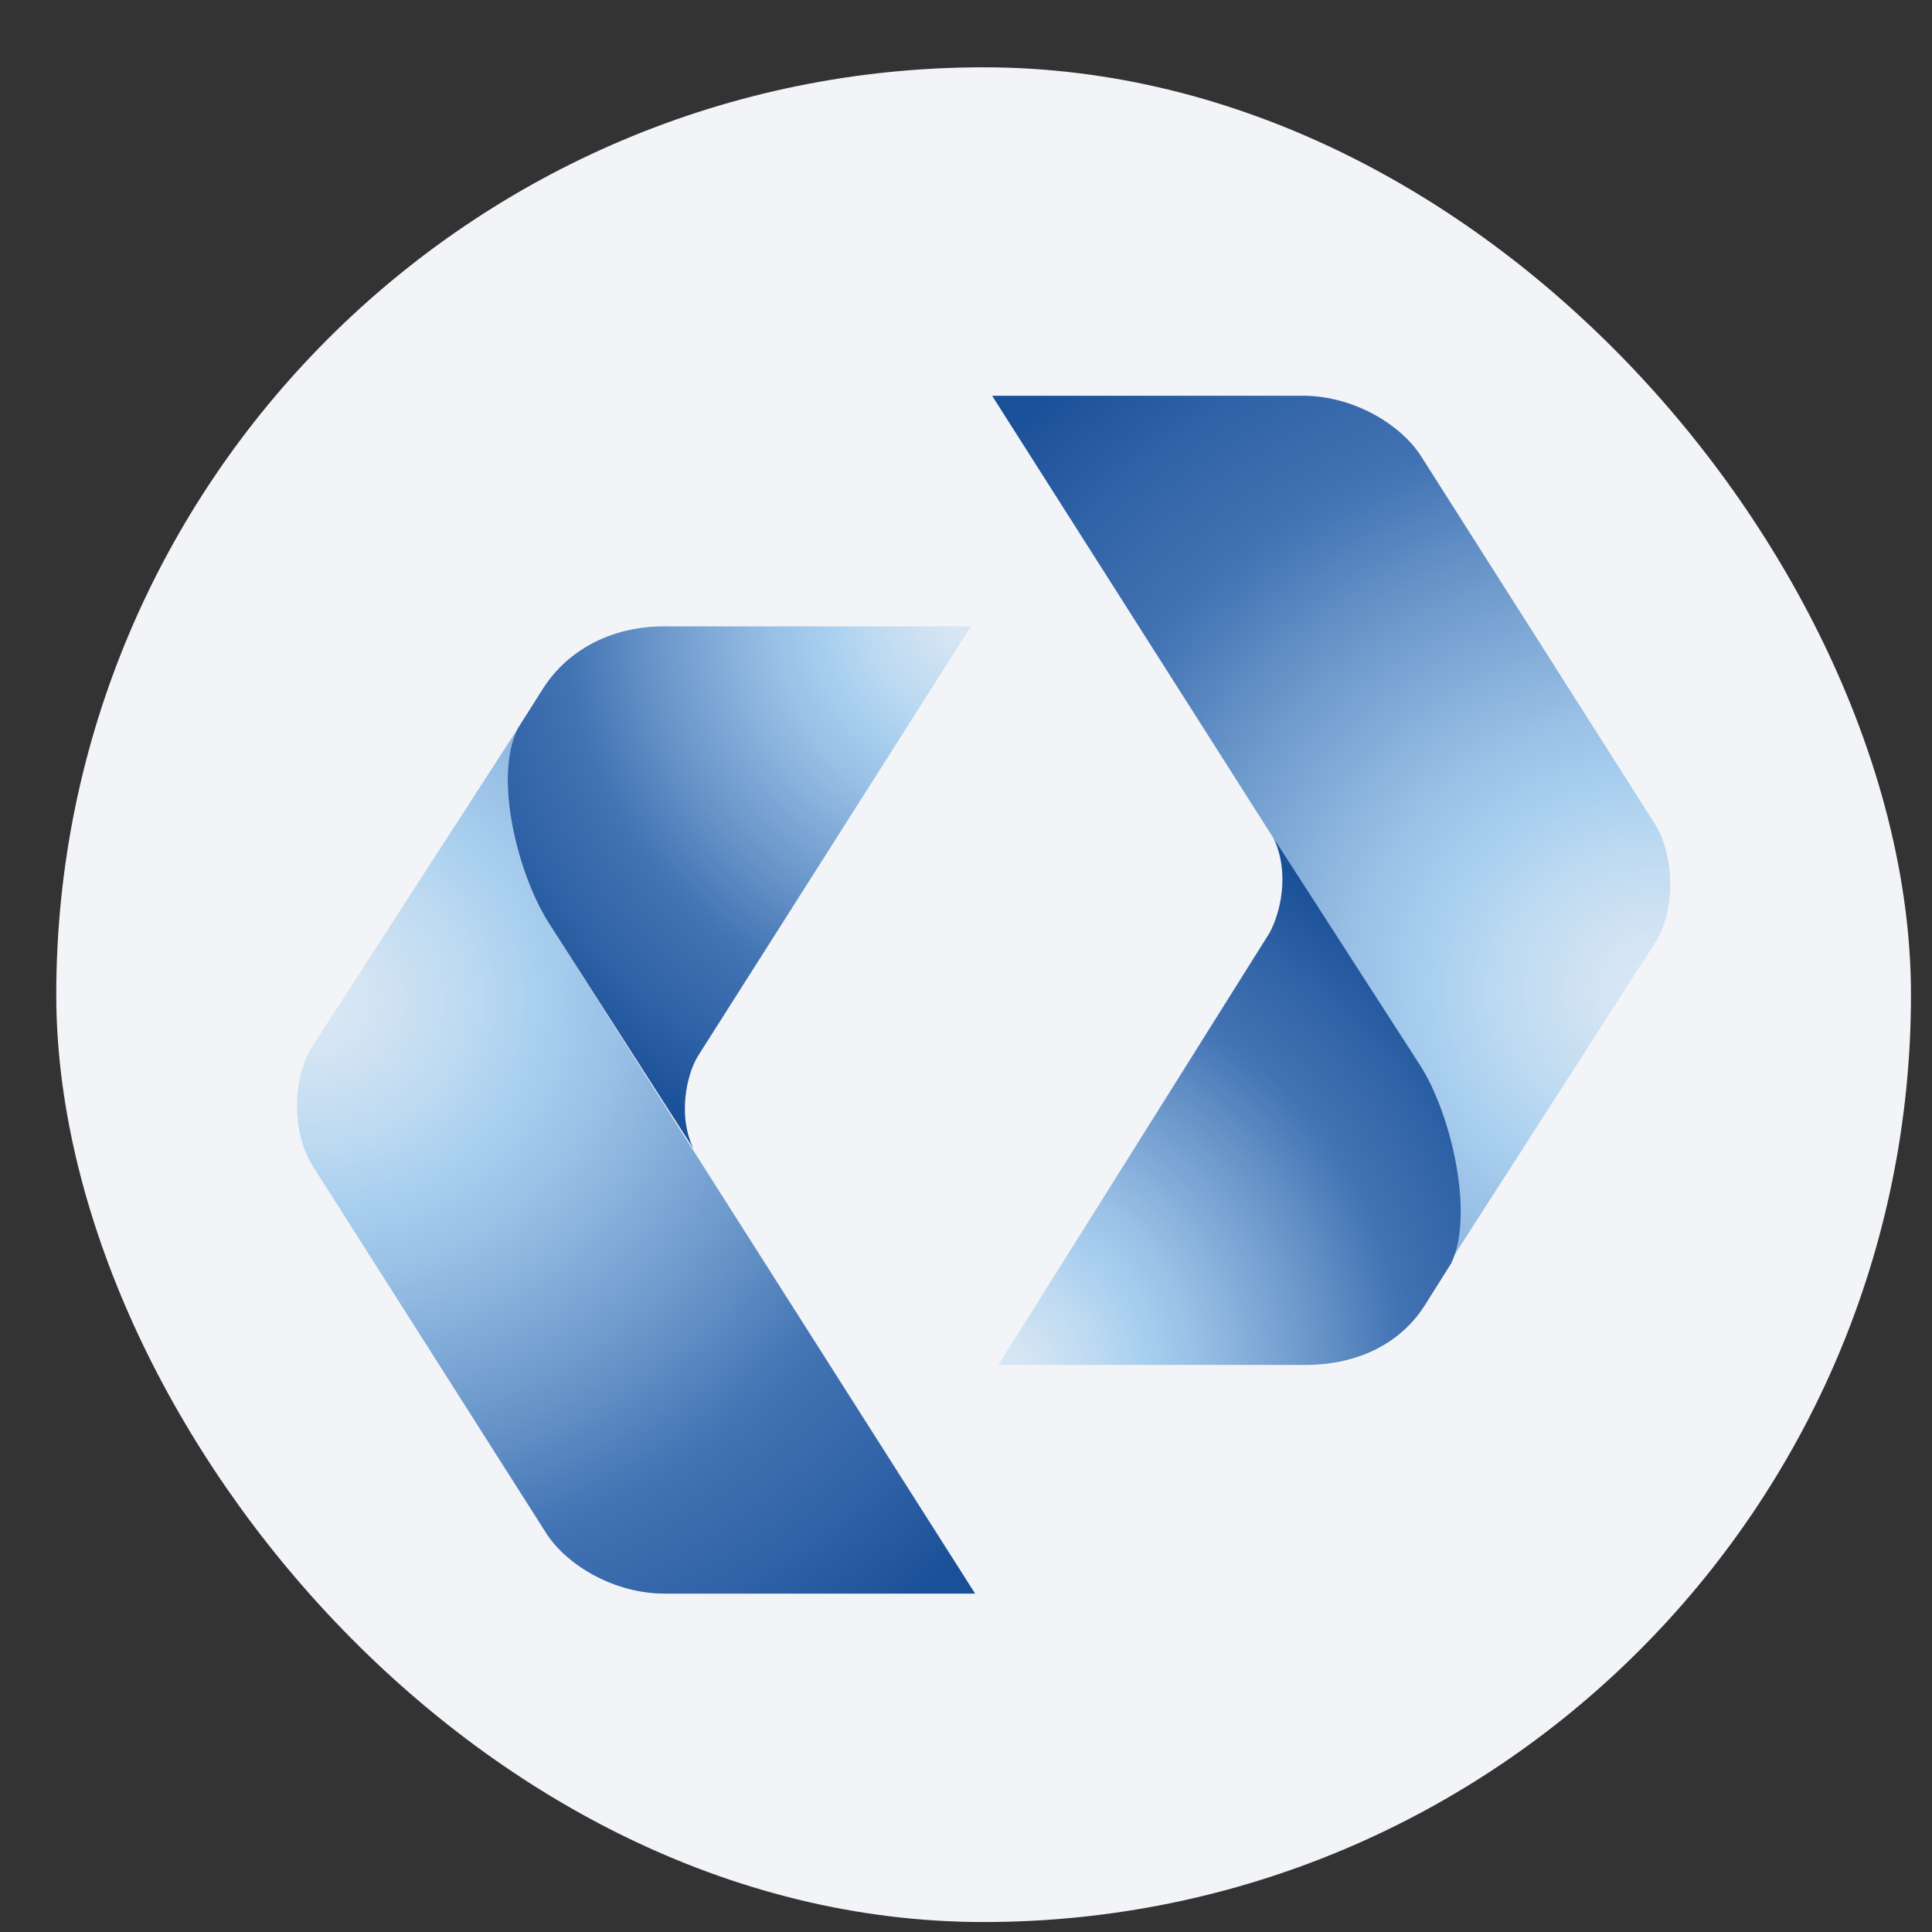
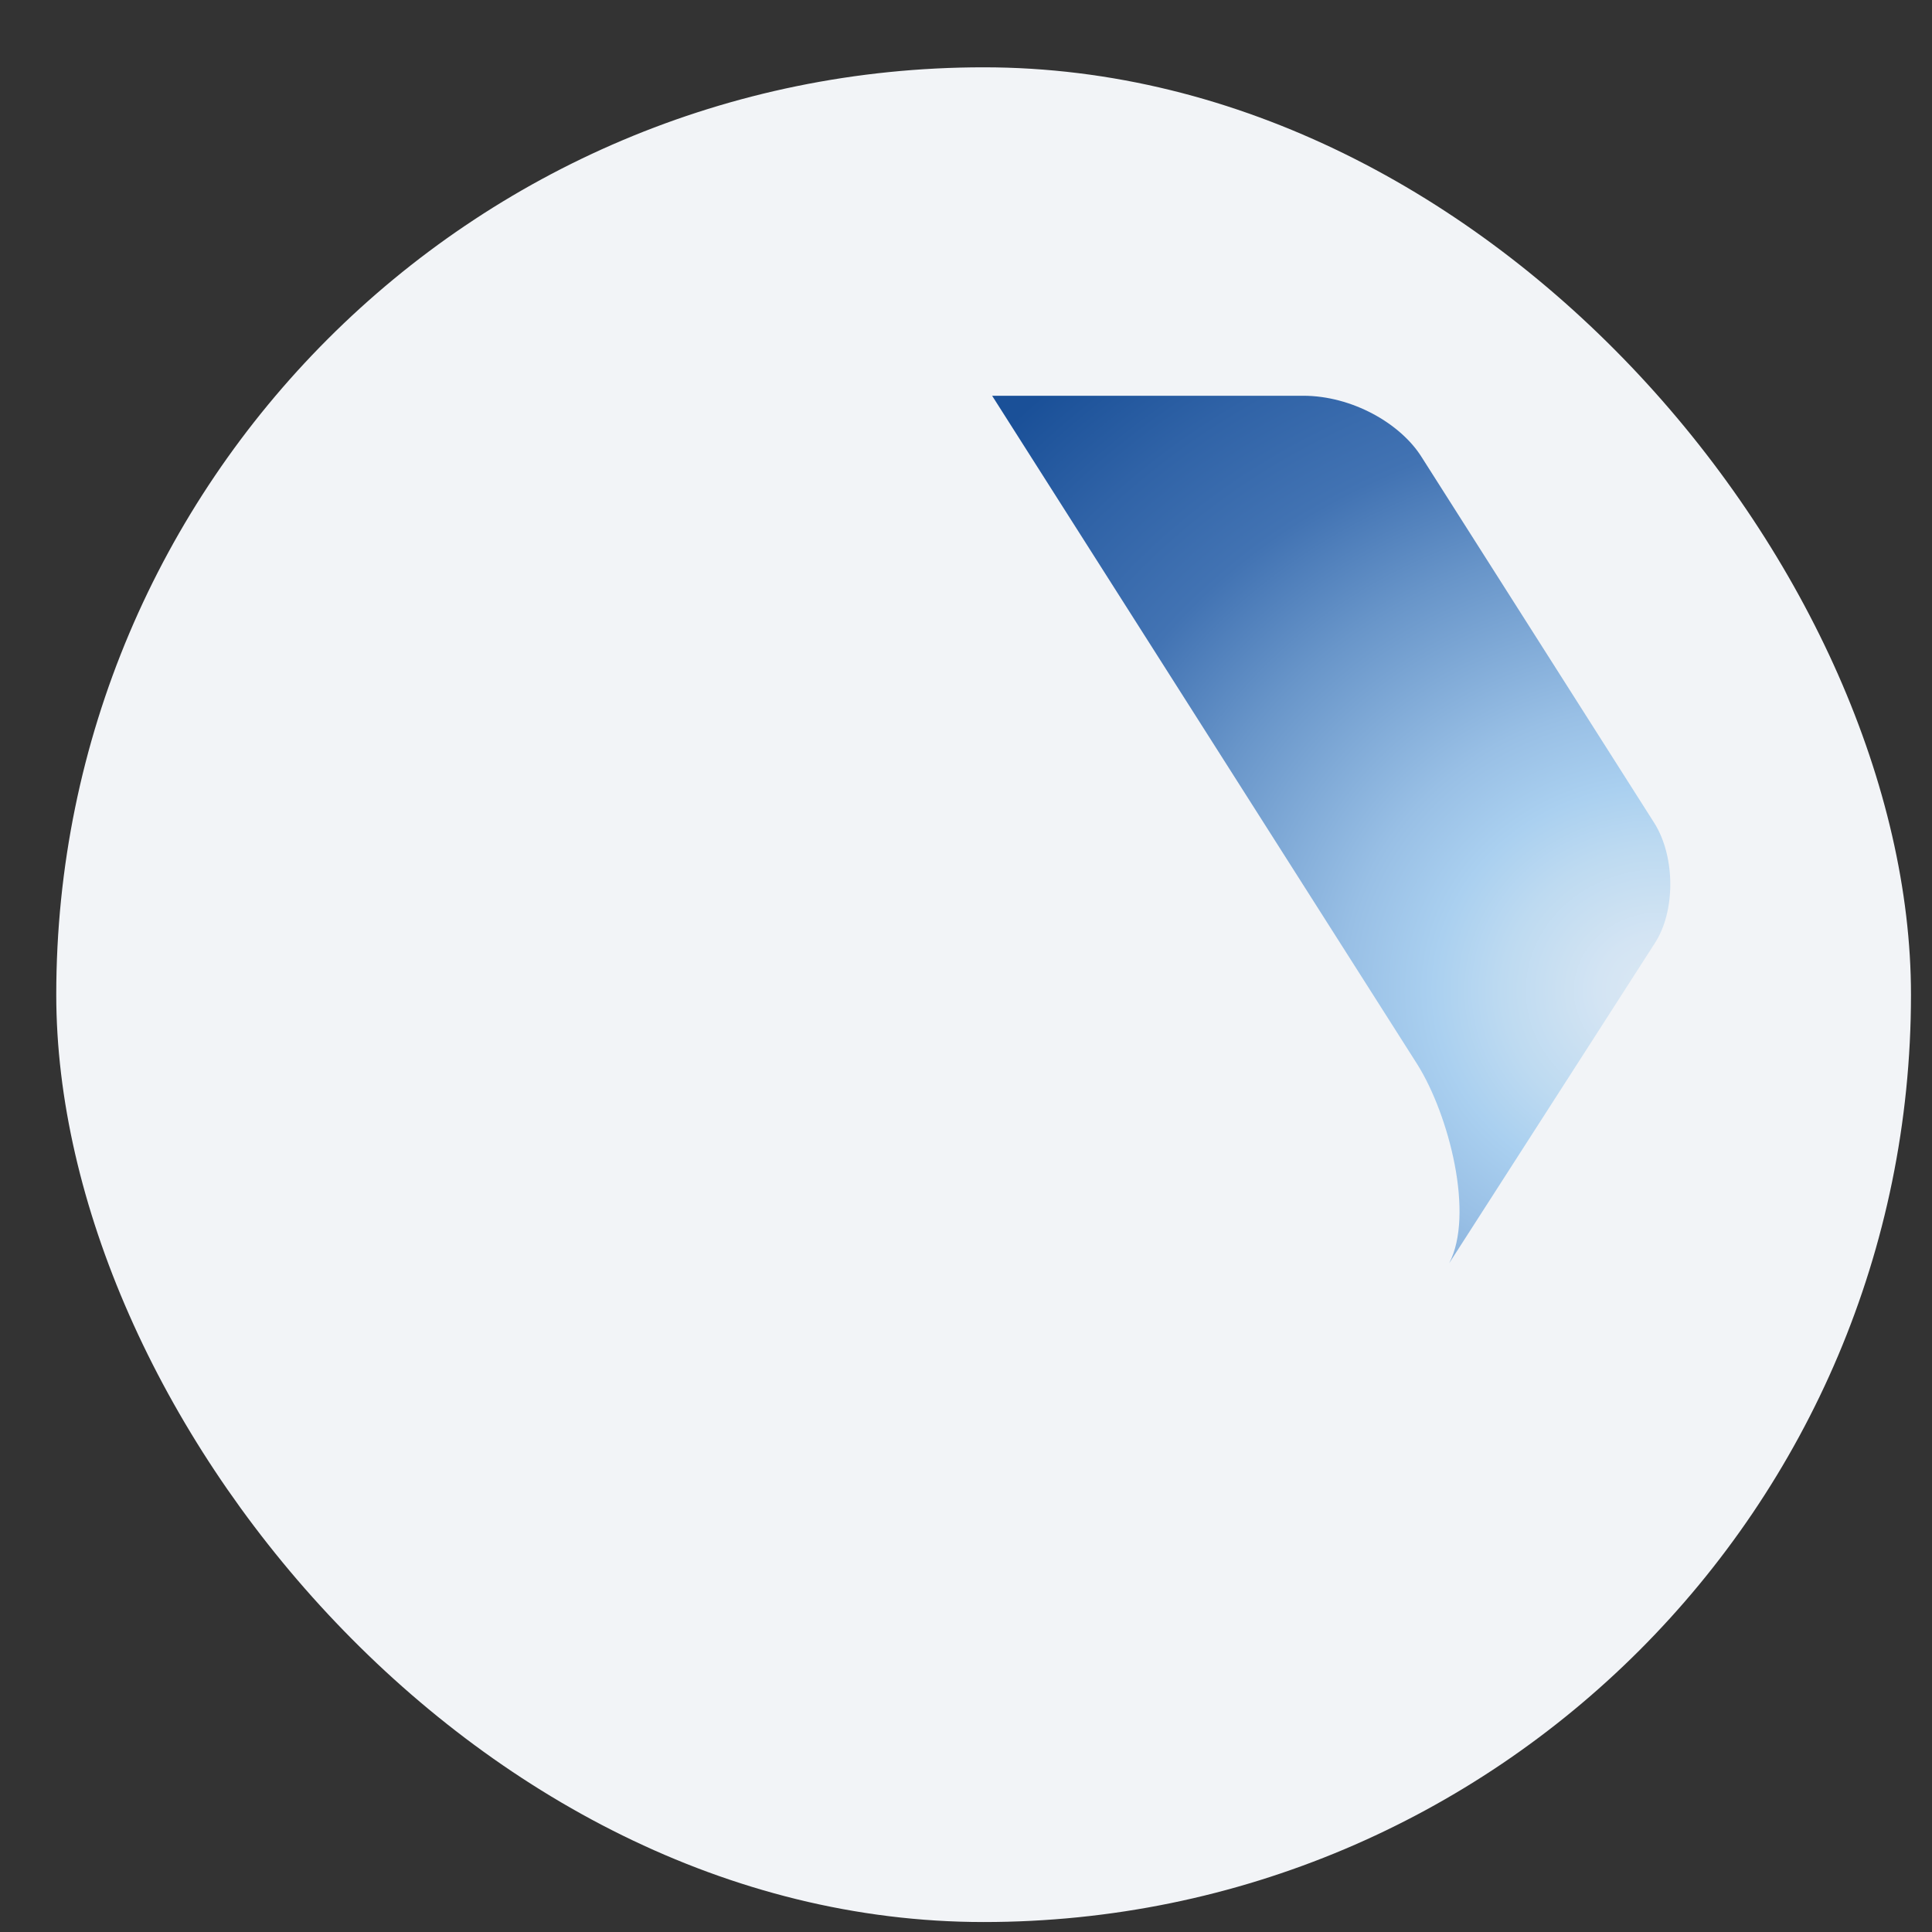
<svg xmlns="http://www.w3.org/2000/svg" width="25" height="25" viewBox="0 0 25 25" fill="none">
  <rect x="0" y="0" width="25" height="25" fill="#333333" stroke="none" />
  <g id="KDBìëª">
    <rect x="0.728" y="0.871" width="24" height="24" rx="12" fill="#F2F4F7" />
    <g id="Group">
      <g id="Group_2">
        <g id="Group_3">
-           <path id="Vector" d="M6.704 9.422C6.376 10.052 6.704 11.338 7.115 11.968L12.618 20.621H8.593C7.964 20.621 7.334 20.265 7.06 19.827L4.048 15.09C3.774 14.652 3.774 13.967 4.048 13.529L6.704 9.422Z" fill="url(#paint0_radial_660_23916)" />
-           <path id="Vector_2" d="M9.032 13.664C8.895 13.883 8.758 14.431 8.977 14.869L7.115 11.966C6.704 11.336 6.376 10.05 6.704 9.42L7.033 8.9C7.334 8.434 7.882 8.105 8.594 8.105H12.564L9.032 13.664Z" fill="url(#paint1_radial_660_23916)" />
-         </g>
+           </g>
        <g id="Group_4">
          <path id="Vector_3" d="M18.752 16.347C19.081 15.717 18.752 14.431 18.341 13.774L12.838 5.121H16.863C17.493 5.121 18.122 5.477 18.396 5.915L21.408 10.652C21.682 11.09 21.682 11.802 21.408 12.213L18.752 16.347Z" fill="url(#paint2_radial_660_23916)" />
-           <path id="Vector_4" d="M16.425 12.076C16.562 11.829 16.698 11.309 16.48 10.844L18.369 13.774C18.779 14.403 19.081 15.718 18.779 16.347L18.451 16.868C18.15 17.36 17.602 17.662 16.89 17.662H12.92L16.425 12.076Z" fill="url(#paint3_radial_660_23916)" />
        </g>
      </g>
    </g>
  </g>
  <defs>
    <radialGradient id="paint0_radial_660_23916" cx="0" cy="0" r="1" gradientUnits="userSpaceOnUse" gradientTransform="translate(3.985 12.924) rotate(-90) scale(10.622 11.717)">
      <stop stop-color="#DBE8F3" />
      <stop offset="0.069" stop-color="#D3E4F3" />
      <stop offset="0.175" stop-color="#BDDAF1" />
      <stop offset="0.25" stop-color="#AAD0F0" />
      <stop offset="0.351" stop-color="#98BFE5" />
      <stop offset="0.554" stop-color="#6895C9" />
      <stop offset="0.7" stop-color="#4273B3" />
      <stop offset="0.853" stop-color="#3063A7" />
      <stop offset="1" stop-color="#1A5098" />
    </radialGradient>
    <radialGradient id="paint1_radial_660_23916" cx="0" cy="0" r="1" gradientUnits="userSpaceOnUse" gradientTransform="translate(12.594 7.97) scale(7.508)">
      <stop stop-color="#DBE8F3" />
      <stop offset="0.069" stop-color="#D3E4F3" />
      <stop offset="0.175" stop-color="#BDDAF1" />
      <stop offset="0.25" stop-color="#AAD0F0" />
      <stop offset="0.351" stop-color="#98BFE5" />
      <stop offset="0.554" stop-color="#6895C9" />
      <stop offset="0.7" stop-color="#4273B3" />
      <stop offset="0.853" stop-color="#3063A7" />
      <stop offset="1" stop-color="#1A5098" />
    </radialGradient>
    <radialGradient id="paint2_radial_660_23916" cx="0" cy="0" r="1" gradientUnits="userSpaceOnUse" gradientTransform="translate(21.488 12.827) rotate(90) scale(10.622 11.717)">
      <stop stop-color="#DBE8F3" />
      <stop offset="0.069" stop-color="#D3E4F3" />
      <stop offset="0.175" stop-color="#BDDAF1" />
      <stop offset="0.25" stop-color="#AAD0F0" />
      <stop offset="0.351" stop-color="#98BFE5" />
      <stop offset="0.554" stop-color="#6895C9" />
      <stop offset="0.7" stop-color="#4273B3" />
      <stop offset="0.853" stop-color="#3063A7" />
      <stop offset="1" stop-color="#1A5098" />
    </radialGradient>
    <radialGradient id="paint3_radial_660_23916" cx="0" cy="0" r="1" gradientUnits="userSpaceOnUse" gradientTransform="translate(12.881 17.784) rotate(180) scale(7.518)">
      <stop stop-color="#DBE8F3" />
      <stop offset="0.069" stop-color="#D3E4F3" />
      <stop offset="0.175" stop-color="#BDDAF1" />
      <stop offset="0.25" stop-color="#AAD0F0" />
      <stop offset="0.351" stop-color="#98BFE5" />
      <stop offset="0.554" stop-color="#6895C9" />
      <stop offset="0.7" stop-color="#4273B3" />
      <stop offset="0.853" stop-color="#3063A7" />
      <stop offset="1" stop-color="#1A5098" />
    </radialGradient>
  </defs>
</svg>